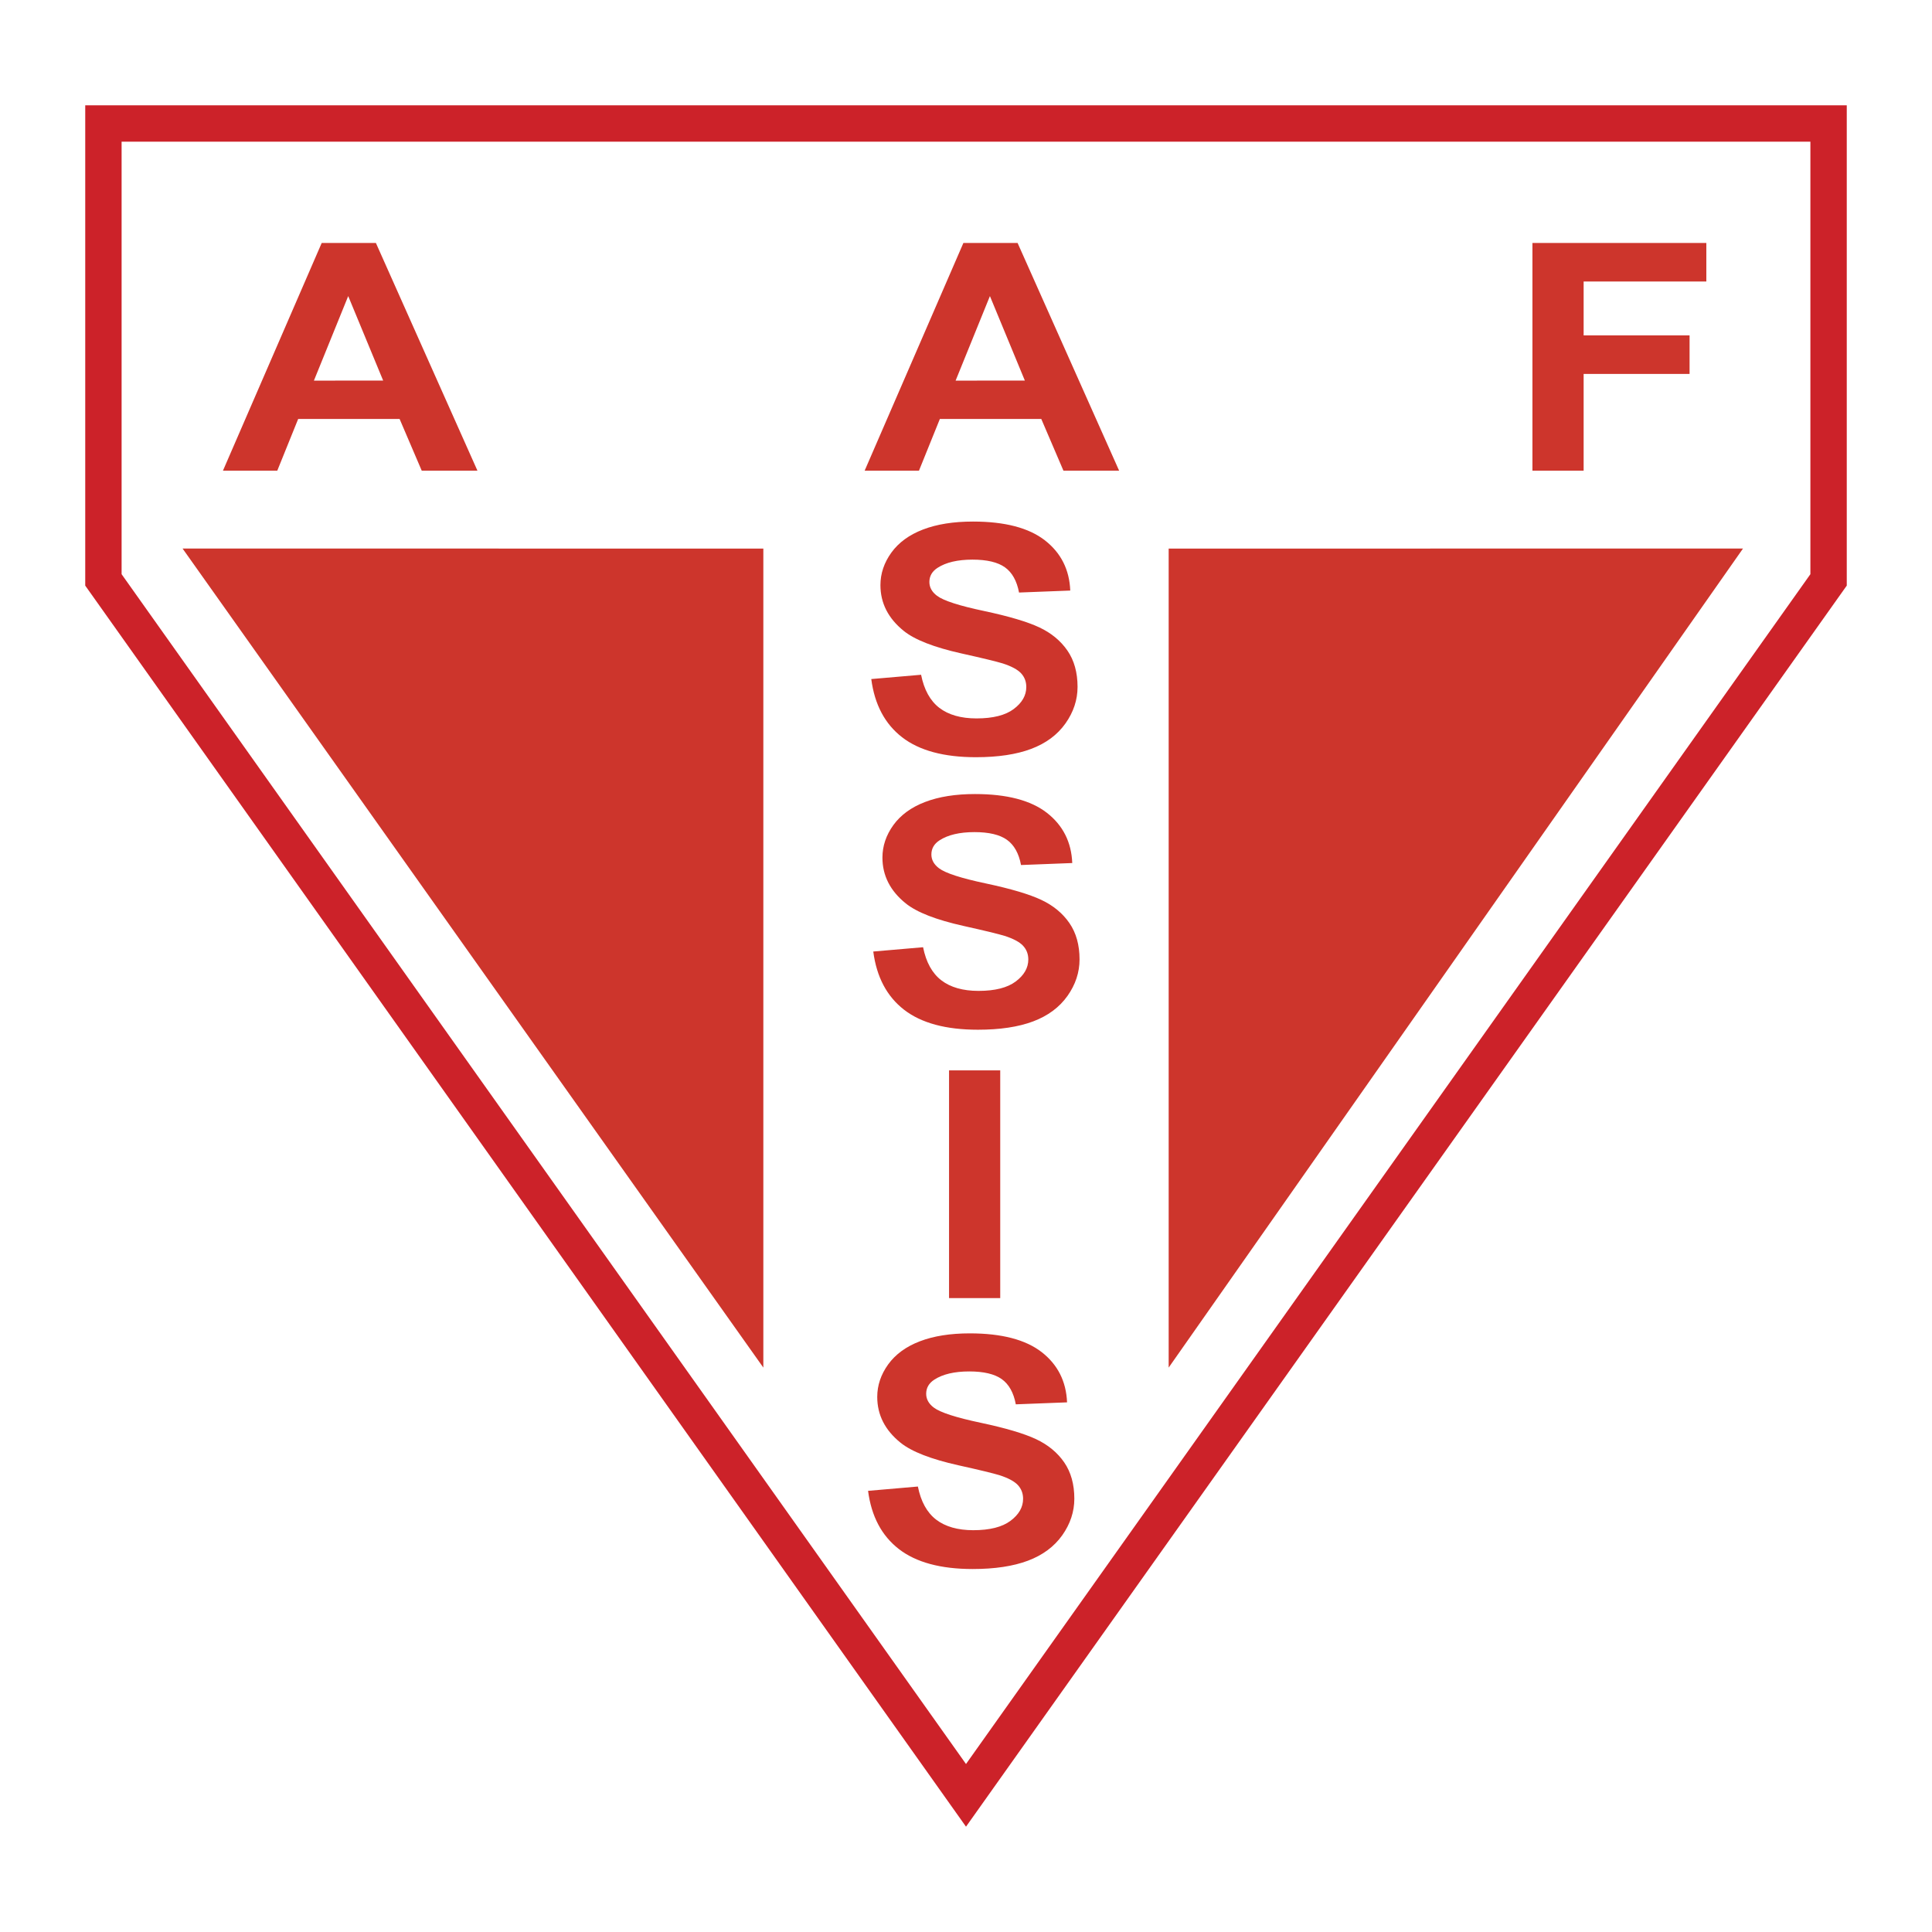
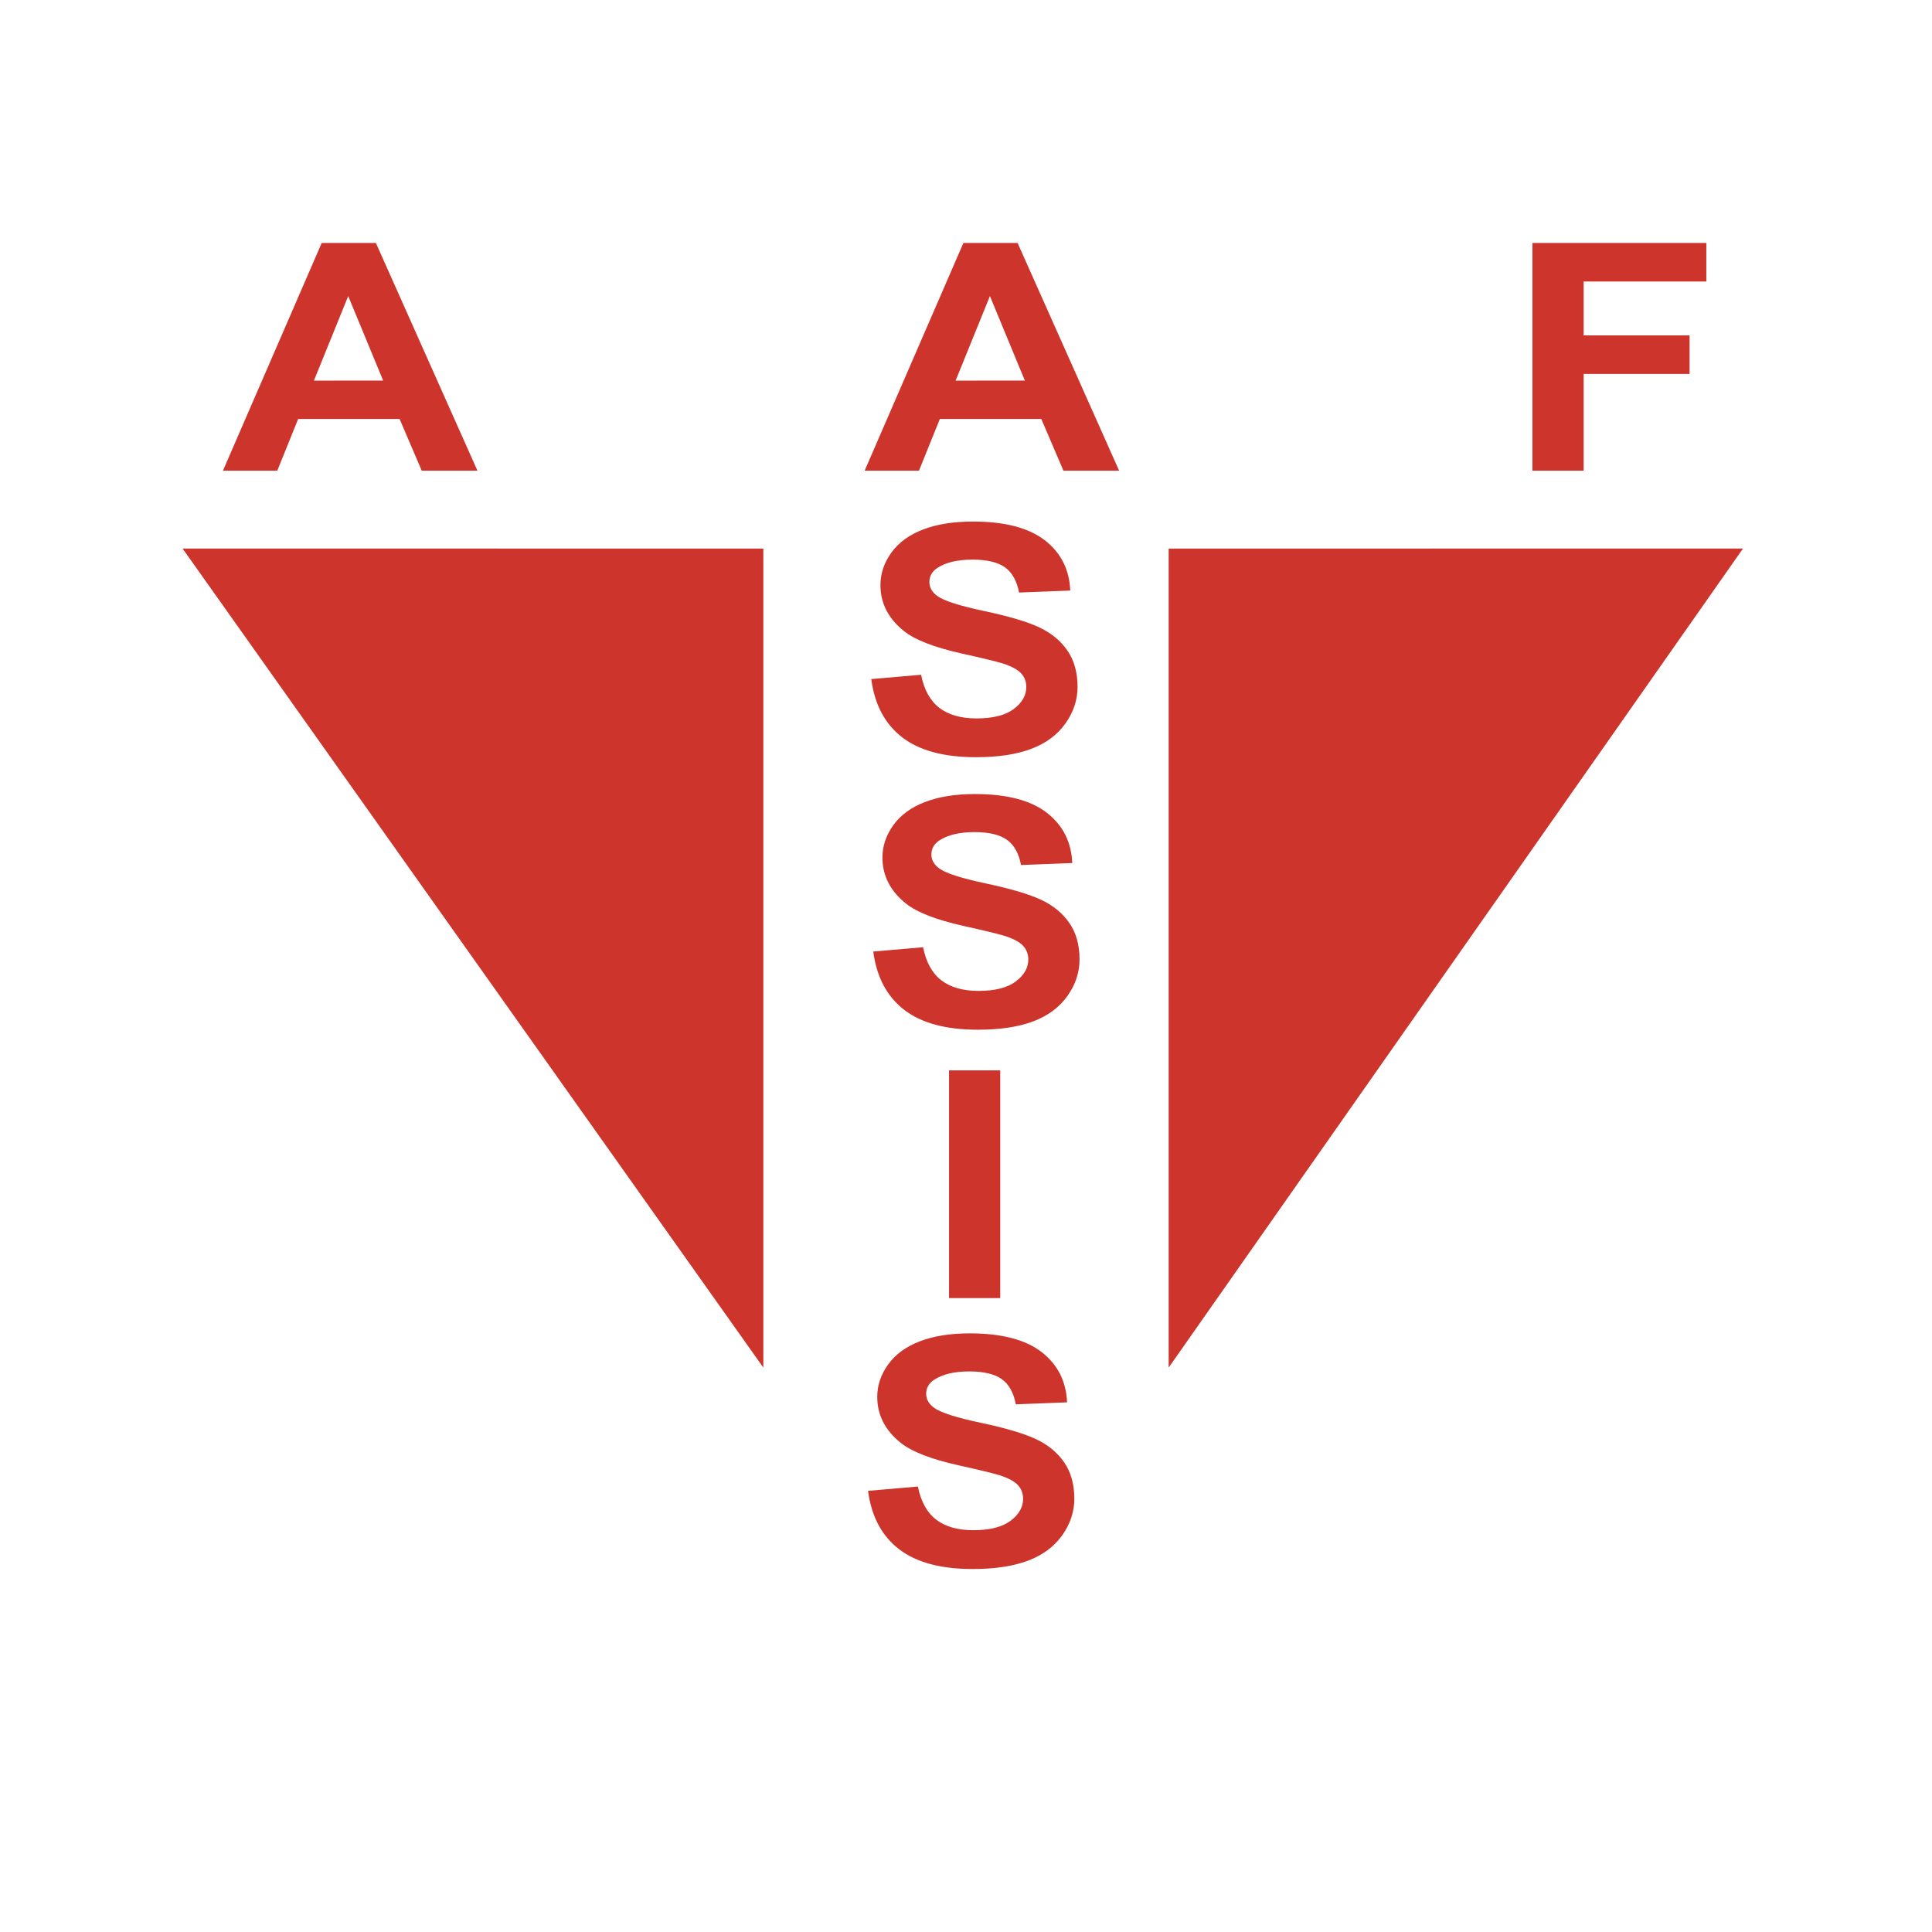
<svg xmlns="http://www.w3.org/2000/svg" width="2500" height="2500" viewBox="0 0 192.756 192.756">
  <path fill-rule="evenodd" clip-rule="evenodd" fill="#fff" d="M0 0h192.756v192.756H0V0z" />
-   <path d="M12.132 14.136v43.151l84.246 118.709 84.245-118.709V14.136H12.132zM8.504 57.857V10.508h175.748v47.918l-.34.479-86.06 121.267-1.474 2.076-1.474-2.076L8.844 58.906l-.34-.479v-.57z" fill="#cc2229" />
  <path fill-rule="evenodd" clip-rule="evenodd" fill="#cd352c" d="M18.214 54.725l57.945.009v81.711l-57.945-81.72zM173.902 54.725l-57.304.009v81.711l57.304-81.72zM47.635 46.961h-5.558l-2.209-5.16h-10.12l-2.085 5.16h-5.42l9.853-22.72h5.407l10.132 22.72zm-9.407-8.991l-3.487-8.43-3.422 8.434 6.909-.004zm73.428 8.991H106.1l-2.211-5.16H93.77l-2.085 5.16h-5.42l9.853-22.72h5.407l10.131 22.72zm-9.406-8.991l-3.486-8.43-3.423 8.434 6.909-.004zm50.641 8.991v-22.72h17.35v3.844h-12.242v5.377h10.57v3.844h-10.57v9.655h-5.108zM86.927 67.75l4.97-.429c.299 1.497.909 2.598 1.819 3.299.914.701 2.154 1.056 3.708 1.056 1.645 0 2.885-.313 3.715-.936.836-.627 1.254-1.361 1.254-2.199 0-.536-.174-.994-.523-1.369-.35-.375-.969-.706-1.842-.986-.598-.182-1.961-.516-4.093-.99-2.738-.61-4.663-1.361-5.765-2.248-1.553-1.25-2.33-2.775-2.33-4.573 0-1.155.368-2.239 1.094-3.246.73-1.006 1.787-1.777 3.16-2.301 1.374-.528 3.037-.792 4.984-.792 3.174 0 5.568.627 7.17 1.873 1.604 1.25 2.449 2.924 2.531 5.011l-5.111.197c-.217-1.163-.689-2.004-1.406-2.516-.717-.511-1.801-.767-3.238-.767-1.484 0-2.651.276-3.487.82-.542.351-.813.825-.813 1.411 0 .536.257.998.763 1.377.643.487 2.209.994 4.695 1.518 2.484.528 4.326 1.077 5.516 1.637 1.189.561 2.127 1.336 2.797 2.31.672.973 1.012 2.186 1.012 3.621 0 1.299-.404 2.52-1.209 3.654-.809 1.138-1.951 1.983-3.422 2.536-1.469.553-3.311.829-5.508.829-3.197 0-5.654-.664-7.368-1.992s-2.742-3.262-3.073-5.803v-.002zM87.126 94.934l4.97-.429c.299 1.498.909 2.598 1.819 3.299.914.701 2.154 1.057 3.708 1.057 1.645 0 2.885-.314 3.715-.938.836-.627 1.256-1.36 1.256-2.197 0-.537-.176-.994-.525-1.37-.35-.375-.969-.705-1.842-.985-.598-.182-1.961-.516-4.093-.99-2.738-.61-4.662-1.36-5.765-2.247-1.552-1.25-2.329-2.776-2.329-4.573 0-1.155.368-2.24 1.093-3.246.73-1.006 1.787-1.777 3.161-2.301 1.374-.528 3.036-.792 4.983-.792 3.174 0 5.568.626 7.17 1.872 1.604 1.25 2.449 2.924 2.531 5.011l-5.111.198c-.217-1.163-.689-2.004-1.406-2.516s-1.801-.767-3.238-.767c-1.483 0-2.651.276-3.487.82-.542.351-.812.825-.812 1.411 0 .536.257.998.762 1.377.643.486 2.209.994 4.695 1.518 2.484.528 4.326 1.077 5.516 1.638s2.127 1.336 2.797 2.31c.672.973 1.012 2.186 1.012 3.621 0 1.3-.404 2.521-1.209 3.655-.809 1.137-1.951 1.982-3.422 2.535-1.469.553-3.311.83-5.508.83-3.196 0-5.654-.666-7.367-1.992-1.713-1.328-2.743-3.264-3.073-5.803v-.006h-.001zM86.607 148.742l4.97-.43c.299 1.498.91 2.598 1.819 3.299.915.701 2.155 1.057 3.707 1.057 1.645 0 2.885-.314 3.717-.938.836-.625 1.254-1.359 1.254-2.197 0-.535-.174-.994-.523-1.369s-.969-.705-1.842-.986c-.598-.182-1.963-.516-4.093-.988-2.738-.611-4.663-1.361-5.765-2.248-1.553-1.25-2.329-2.775-2.329-4.574 0-1.154.368-2.238 1.093-3.244.73-1.008 1.787-1.779 3.16-2.303 1.374-.527 3.037-.791 4.984-.791 3.174 0 5.567.627 7.17 1.871 1.604 1.25 2.447 2.926 2.531 5.012l-5.113.197c-.215-1.162-.688-2.004-1.404-2.516-.717-.51-1.801-.766-3.239-.766-1.484 0-2.65.275-3.487.82-.542.35-.813.824-.813 1.41 0 .535.257.998.763 1.377.643.486 2.209.994 4.694 1.518 2.486.527 4.328 1.076 5.518 1.637 1.189.562 2.127 1.338 2.797 2.311s1.01 2.186 1.01 3.621c0 1.299-.404 2.52-1.207 3.654-.809 1.137-1.953 1.982-3.422 2.535-1.471.553-3.312.83-5.508.83-3.197 0-5.655-.664-7.368-1.992s-2.743-3.264-3.073-5.803v-.004h-.001zM94.686 129.514v-22.721h5.107v22.721h-5.107z" />
</svg>